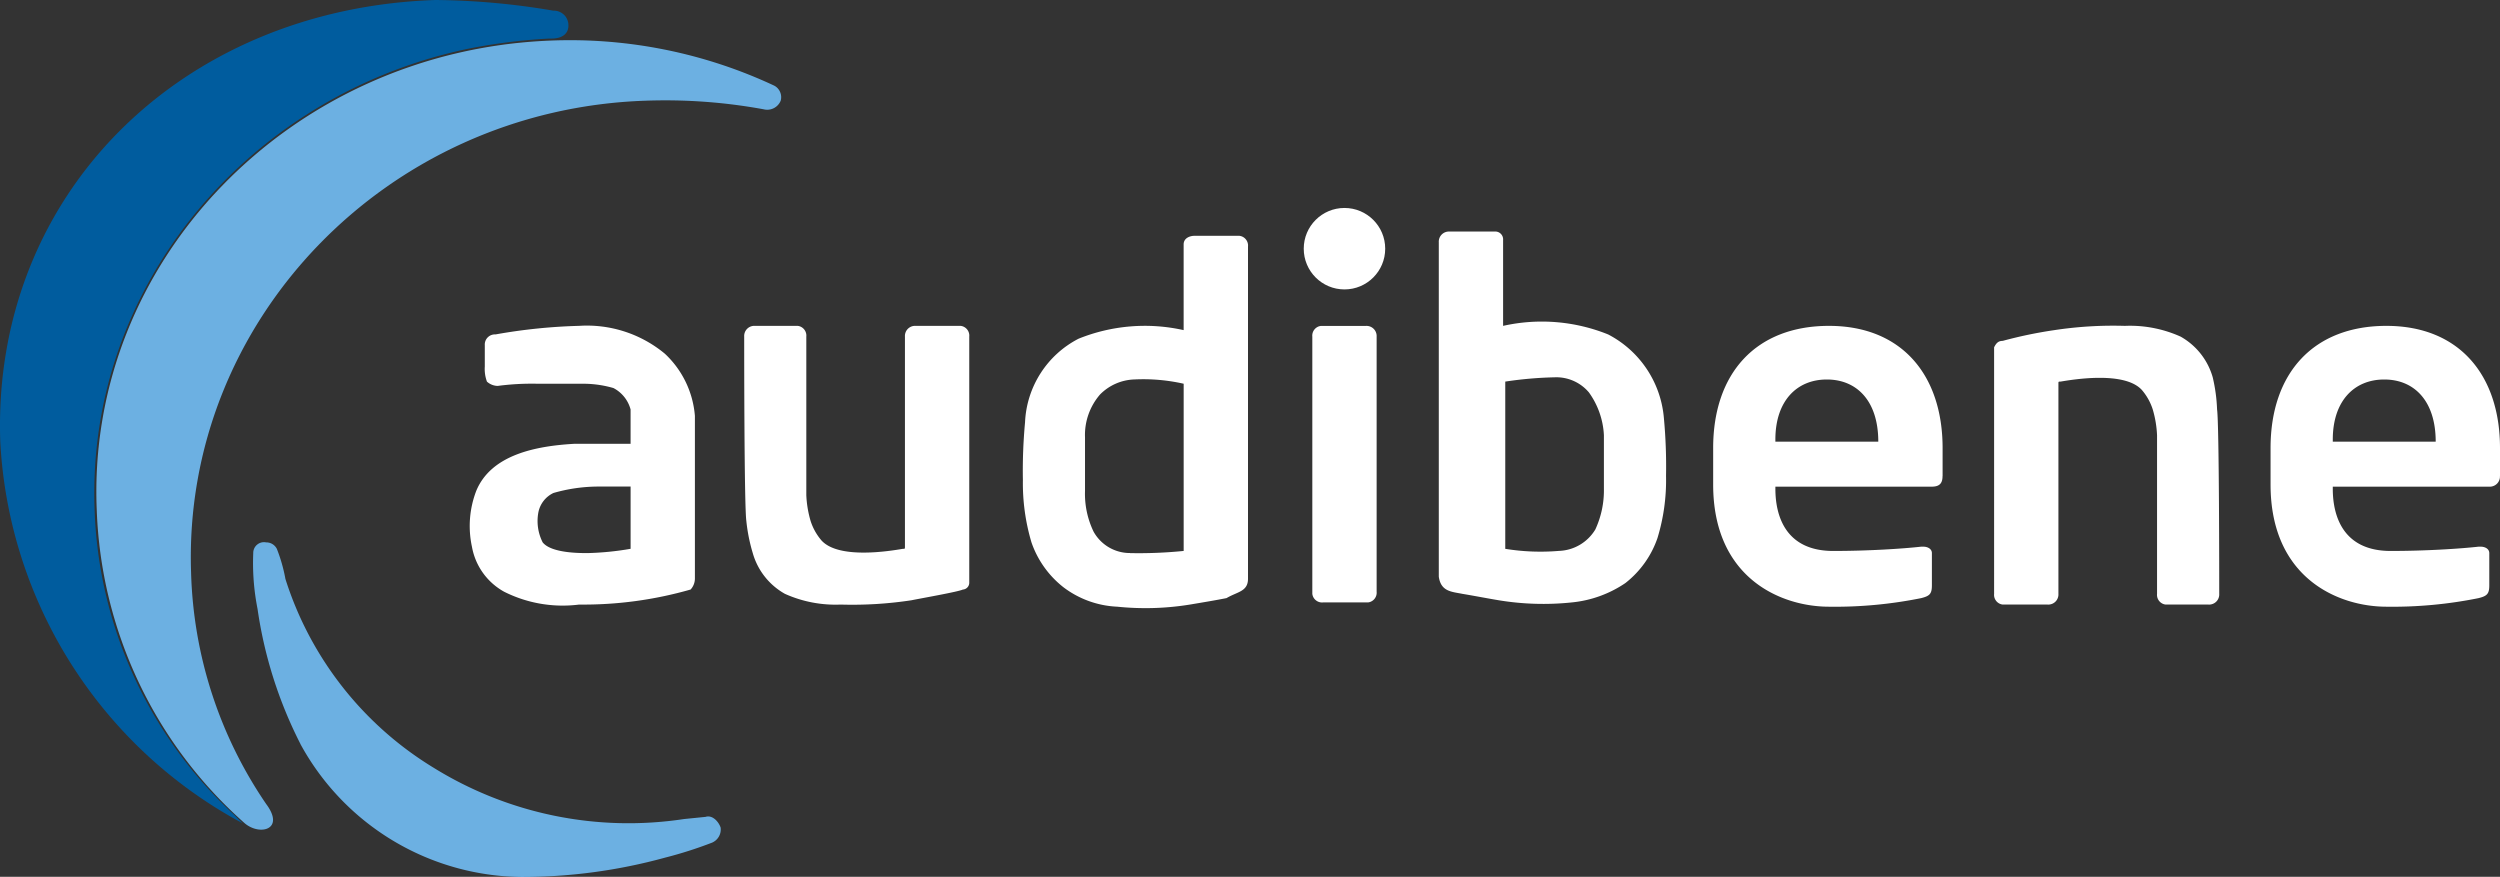
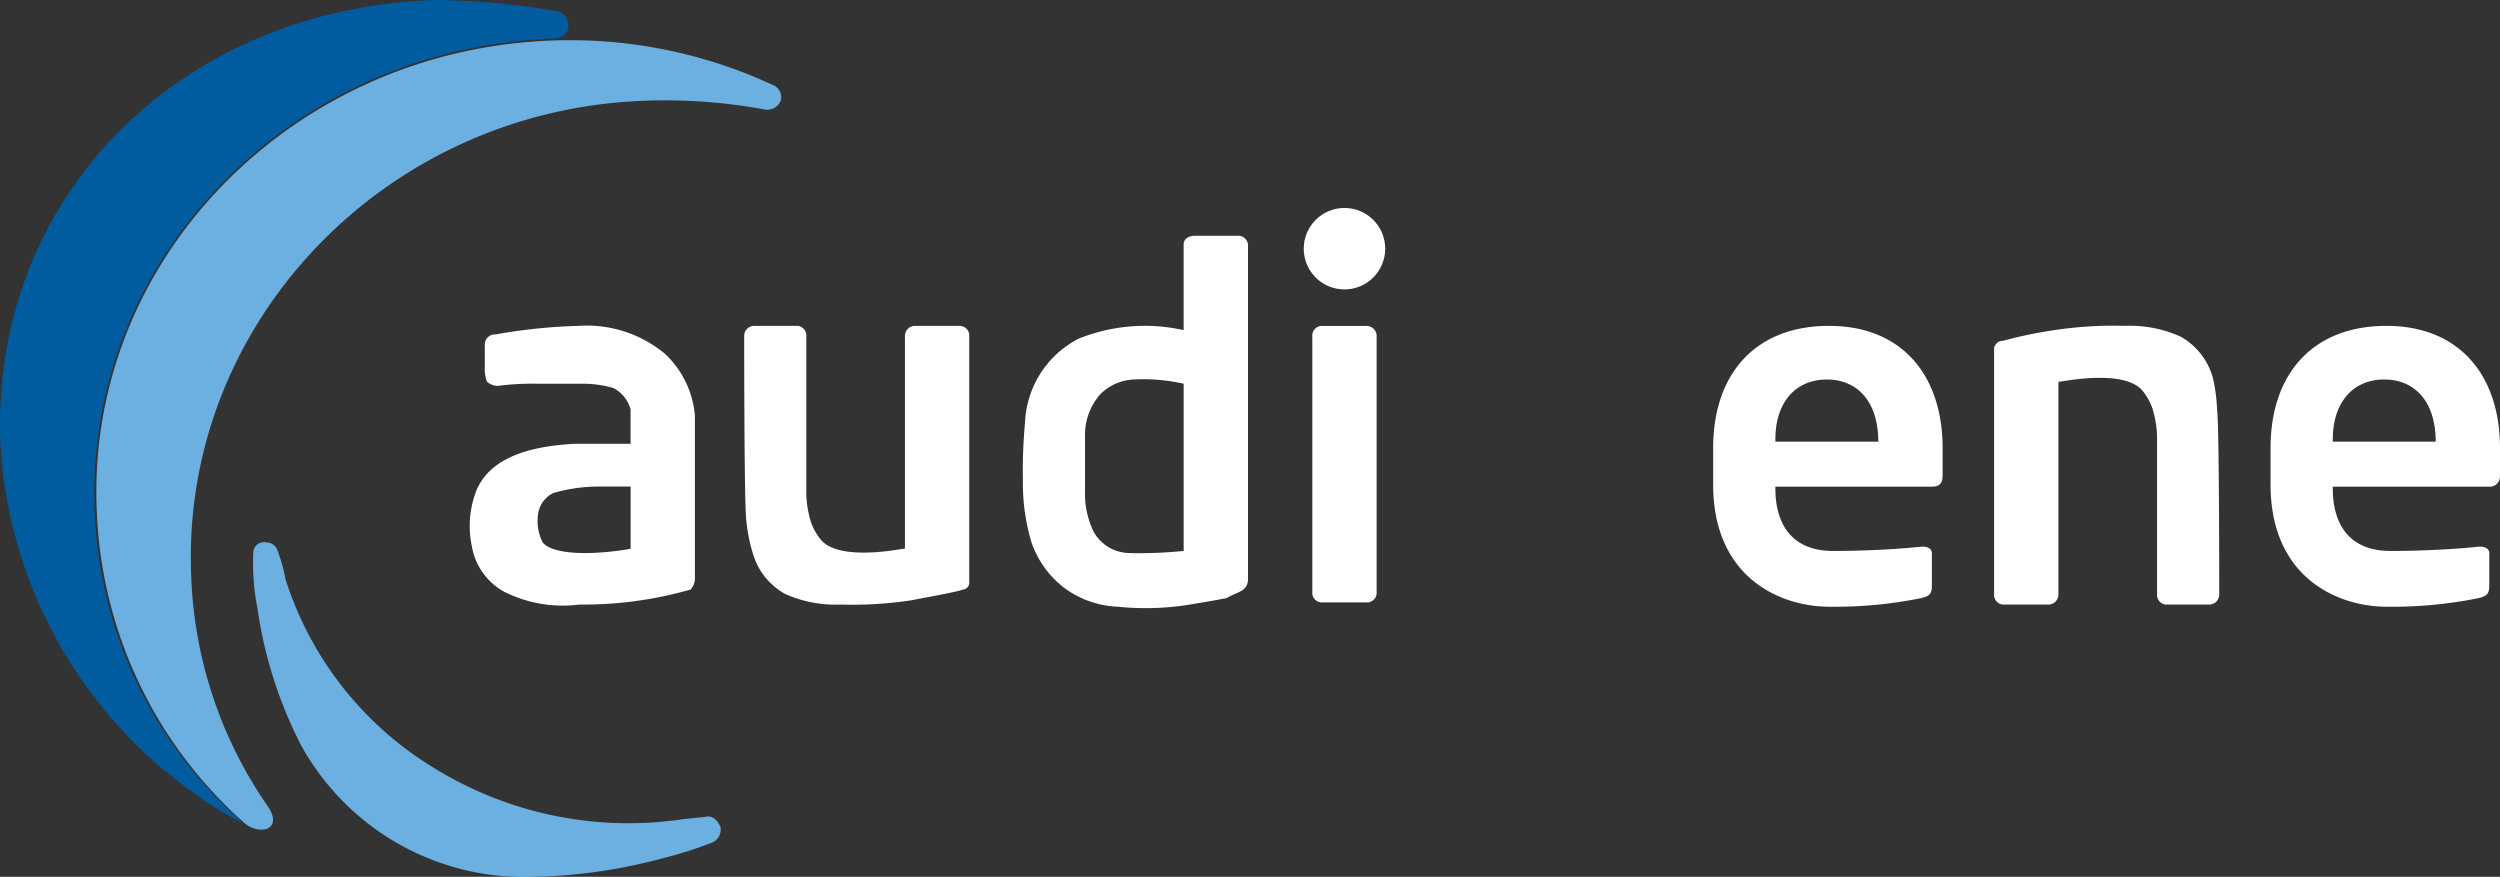
<svg xmlns="http://www.w3.org/2000/svg" width="166.21" height="58.295" viewBox="0 0 166.21 58.295">
  <rect x="0" y="0" width="166.21" height="58.295" fill="#333333" stroke="none" />
  <g id="Layer_2_1_" transform="translate(-6.987 -9.6)">
    <g id="audibene" transform="translate(6.987 9.6)">
      <path id="Path_2557" data-name="Path 2557" d="M123.875,32.5h-6.841v-.143c0-2.566,1.425-3.991,3.421-3.991s3.421,1.425,3.421,4.133Zm4.276,2.28V32.924c0-4.846-2.708-8.124-7.554-8.124s-7.7,3.136-7.7,8.124v2.423c0,6.271,4.561,8.124,7.7,8.124a28.849,28.849,0,0,0,6.129-.57c.57-.143.713-.285.713-.855V39.908c0-.285-.285-.428-.57-.428h-.143c-1.283.143-3.563.285-5.844.285-3.136,0-3.848-2.28-3.848-4.133V35.49h10.4a.673.673,0,0,0,.713-.713" transform="translate(38.059 -3.135)" fill="#fff" />
-       <path id="Path_2558" data-name="Path 2558" d="M75.668,44.488c.855.143,1.568.285,2.423.428a18.227,18.227,0,0,0,4.846.143A7.67,7.67,0,0,0,86.5,43.775a6.464,6.464,0,0,0,2.138-2.993,13.179,13.179,0,0,0,.57-4.133,34.733,34.733,0,0,0-.143-3.848,6.917,6.917,0,0,0-3.706-5.559,11.786,11.786,0,0,0-6.984-.57h0v-5.7a.522.522,0,0,0-.57-.57H74.813a.673.673,0,0,0-.713.713h0V43.348C74.243,44.345,74.955,44.345,75.668,44.488Zm2.851-2.993V30.377a25.445,25.445,0,0,1,3.278-.285,2.836,2.836,0,0,1,2.28,1,5.3,5.3,0,0,1,1,2.851V37.5a6.176,6.176,0,0,1-.57,2.708,2.94,2.94,0,0,1-2.423,1.425A14.634,14.634,0,0,1,78.518,41.495Z" transform="translate(21.557 -5.007)" fill="#fff" />
      <path id="Path_2559" data-name="Path 2559" d="M69.666,43.4V21.313a.652.652,0,0,0-.57-.713H66.1c-.285,0-.713.143-.713.57v5.7h0a11.786,11.786,0,0,0-6.984.57A6.571,6.571,0,0,0,54.843,33a34.733,34.733,0,0,0-.143,3.848,13.778,13.778,0,0,0,.57,4.133,6.464,6.464,0,0,0,2.138,2.993,6.376,6.376,0,0,0,3.563,1.283,18.412,18.412,0,0,0,4.846-.143c.855-.143,1.71-.285,2.423-.428C68.953,44.26,69.666,44.26,69.666,43.4Zm-7.839-1.71A2.759,2.759,0,0,1,59.4,40.269a5.784,5.784,0,0,1-.57-2.708V34a4.109,4.109,0,0,1,1-2.851,3.364,3.364,0,0,1,2.281-1,12.227,12.227,0,0,1,3.278.285v7.839h0v3.278A29.792,29.792,0,0,1,61.827,41.695Z" transform="translate(13.306 -4.922)" fill="#fff" />
      <path id="Path_2560" data-name="Path 2560" d="M68.2,42.616v-17.1a.652.652,0,0,1,.57-.713h2.993a.673.673,0,0,1,.713.713h0V42.474a.652.652,0,0,1-.57.713H68.913a.652.652,0,0,1-.713-.57h0v-17.1" transform="translate(19.048 -3.135)" fill="#fff" />
      <circle id="Ellipse_18" data-name="Ellipse 18" cx="2.708" cy="2.708" r="2.708" transform="translate(86.678 13.826)" fill="#fff" />
      <path id="Path_2561" data-name="Path 2561" d="M42.27,39.908a4.519,4.519,0,0,0,2.138,2.708,8.2,8.2,0,0,0,3.706.713,26.065,26.065,0,0,0,4.7-.285c.713-.143,3.136-.57,3.421-.713a.455.455,0,0,0,.428-.428V25.513a.652.652,0,0,0-.57-.713H53.1a.673.673,0,0,0-.713.713h0V39.481c0,.143,0,.143-.143.143-.855.143-4.276.713-5.416-.57a3.737,3.737,0,0,1-.713-1.283,7.154,7.154,0,0,1-.285-1.71V25.513a.652.652,0,0,0-.57-.713H42.413a.673.673,0,0,0-.713.713h0c0,.855,0,11.26.143,12.258A11.364,11.364,0,0,0,42.27,39.908Z" transform="translate(7.777 -3.135)" fill="#fff" />
      <path id="Path_2562" data-name="Path 2562" d="M114.538,28.221a4.519,4.519,0,0,0-2.138-2.708,8.2,8.2,0,0,0-3.706-.713,26.066,26.066,0,0,0-4.7.285,29.192,29.192,0,0,0-3.421.713c-.285,0-.428.143-.57.428V42.616a.652.652,0,0,0,.57.713h2.993a.673.673,0,0,0,.713-.713h0V28.648c0-.143,0-.143.143-.143.855-.143,4.276-.713,5.416.57a3.737,3.737,0,0,1,.713,1.283,7.154,7.154,0,0,1,.285,1.71V42.616a.652.652,0,0,0,.57.713h2.851a.673.673,0,0,0,.713-.713h0c0-.855,0-11.26-.143-12.258A11,11,0,0,0,114.538,28.221Z" transform="translate(32.573 -3.135)" fill="#fff" />
      <path id="Path_2563" data-name="Path 2563" d="M41.872,26.658a8.107,8.107,0,0,0-5.7-1.853,36.756,36.756,0,0,0-5.559.57.673.673,0,0,0-.713.713v1.425a2.426,2.426,0,0,0,.143,1,1.089,1.089,0,0,0,.713.285,17.249,17.249,0,0,1,2.708-.143H36.6a7.221,7.221,0,0,1,1.853.285,2.265,2.265,0,0,1,1.14,1.425v2.28H35.886c-2.566.143-5.559.713-6.556,3.136a6.516,6.516,0,0,0-.285,3.706,4.27,4.27,0,0,0,2.138,2.993,8.665,8.665,0,0,0,4.989.855,25.839,25.839,0,0,0,7.412-1,1.089,1.089,0,0,0,.285-.713V30.792A6.34,6.34,0,0,0,41.872,26.658Zm-2.28,12.97a19.317,19.317,0,0,1-2.851.285c-.57,0-2.423,0-2.993-.713a3.135,3.135,0,0,1-.285-2,1.813,1.813,0,0,1,1-1.283,10.85,10.85,0,0,1,2.993-.428h2.138v4.133Z" transform="translate(2.331 -3.141)" fill="#fff" />
      <path id="Path_2564" data-name="Path 2564" d="M97.875,32.5H91.033v-.143c0-2.566,1.425-3.991,3.421-3.991s3.421,1.425,3.421,4.133Zm4.276,2.28V32.924c0-4.846-2.708-8.124-7.554-8.124s-7.7,3.136-7.7,8.124v2.423c0,6.271,4.561,8.124,7.7,8.124a28.849,28.849,0,0,0,6.129-.57c.57-.143.713-.285.713-.855V39.908c0-.285-.285-.428-.57-.428h-.143c-1.283.143-3.563.285-5.844.285-3.136,0-3.848-2.28-3.848-4.133V35.49h10.4c.57,0,.713-.285.713-.713" transform="translate(27.001 -3.135)" fill="#fff" />
      <path id="Path_2565" data-name="Path 2565" d="M21.936,48.306a28.719,28.719,0,0,1-2.851-8.979,15.647,15.647,0,0,1-.285-3.706.714.714,0,0,1,.855-.713.784.784,0,0,1,.713.428,10.5,10.5,0,0,1,.57,2,22.714,22.714,0,0,0,9.835,12.543,24.6,24.6,0,0,0,16.676,3.421l1.425-.143c.428-.143.855.285,1,.713a.954.954,0,0,1-.57,1,27.626,27.626,0,0,1-3.136,1,35.875,35.875,0,0,1-9.55,1.283,16.927,16.927,0,0,1-14.681-8.837" transform="translate(-1.963 1.152)" fill="#6cb0e2" />
      <path id="Path_2566" data-name="Path 2566" d="M17.779,46.861C17.209,30.184,30.75,16.074,48,15.5a36.321,36.321,0,0,1,7.839.57.969.969,0,0,0,1.14-.57.869.869,0,0,0-.428-1,32.026,32.026,0,0,0-14.966-2.993C24.336,12.226,10.8,26.194,11.508,42.727a29.161,29.161,0,0,0,9.835,20.81c1,.855,2.708.428,1.425-1.283A28.638,28.638,0,0,1,17.779,46.861Z" transform="translate(-5.075 -8.805)" fill="#6cb0e2" />
      <path id="Path_2567" data-name="Path 2567" d="M13.277,43.522C12.707,28.7,23.4,16.014,37.935,12.878a37.079,37.079,0,0,1,5.559-.713h.143c.855,0,1.14-.428,1.14-.855a.968.968,0,0,0-1-1A48.581,48.581,0,0,0,35.939,9.6c-16.961.57-29.5,12.97-28.934,29.361A30.6,30.6,0,0,0,23.112,64.332l-.57-.57A28.948,28.948,0,0,1,13.277,43.522Z" transform="translate(-6.987 -9.6)" fill="#005c9e" />
    </g>
  </g>
</svg>